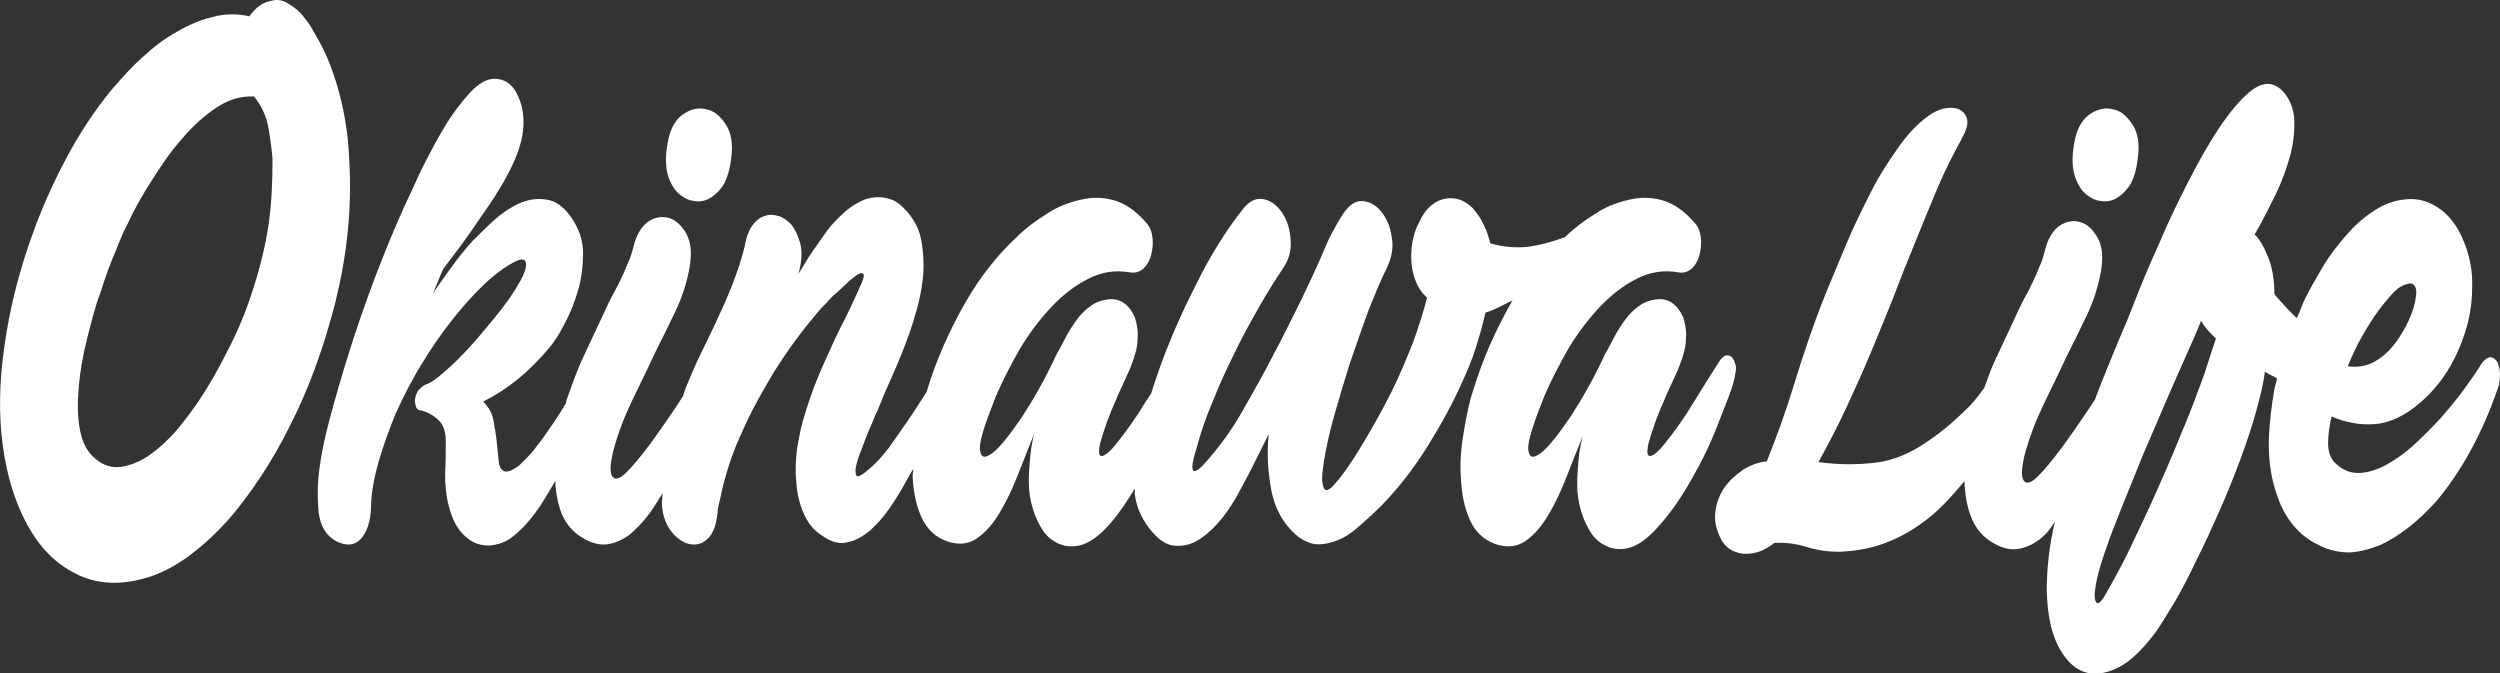
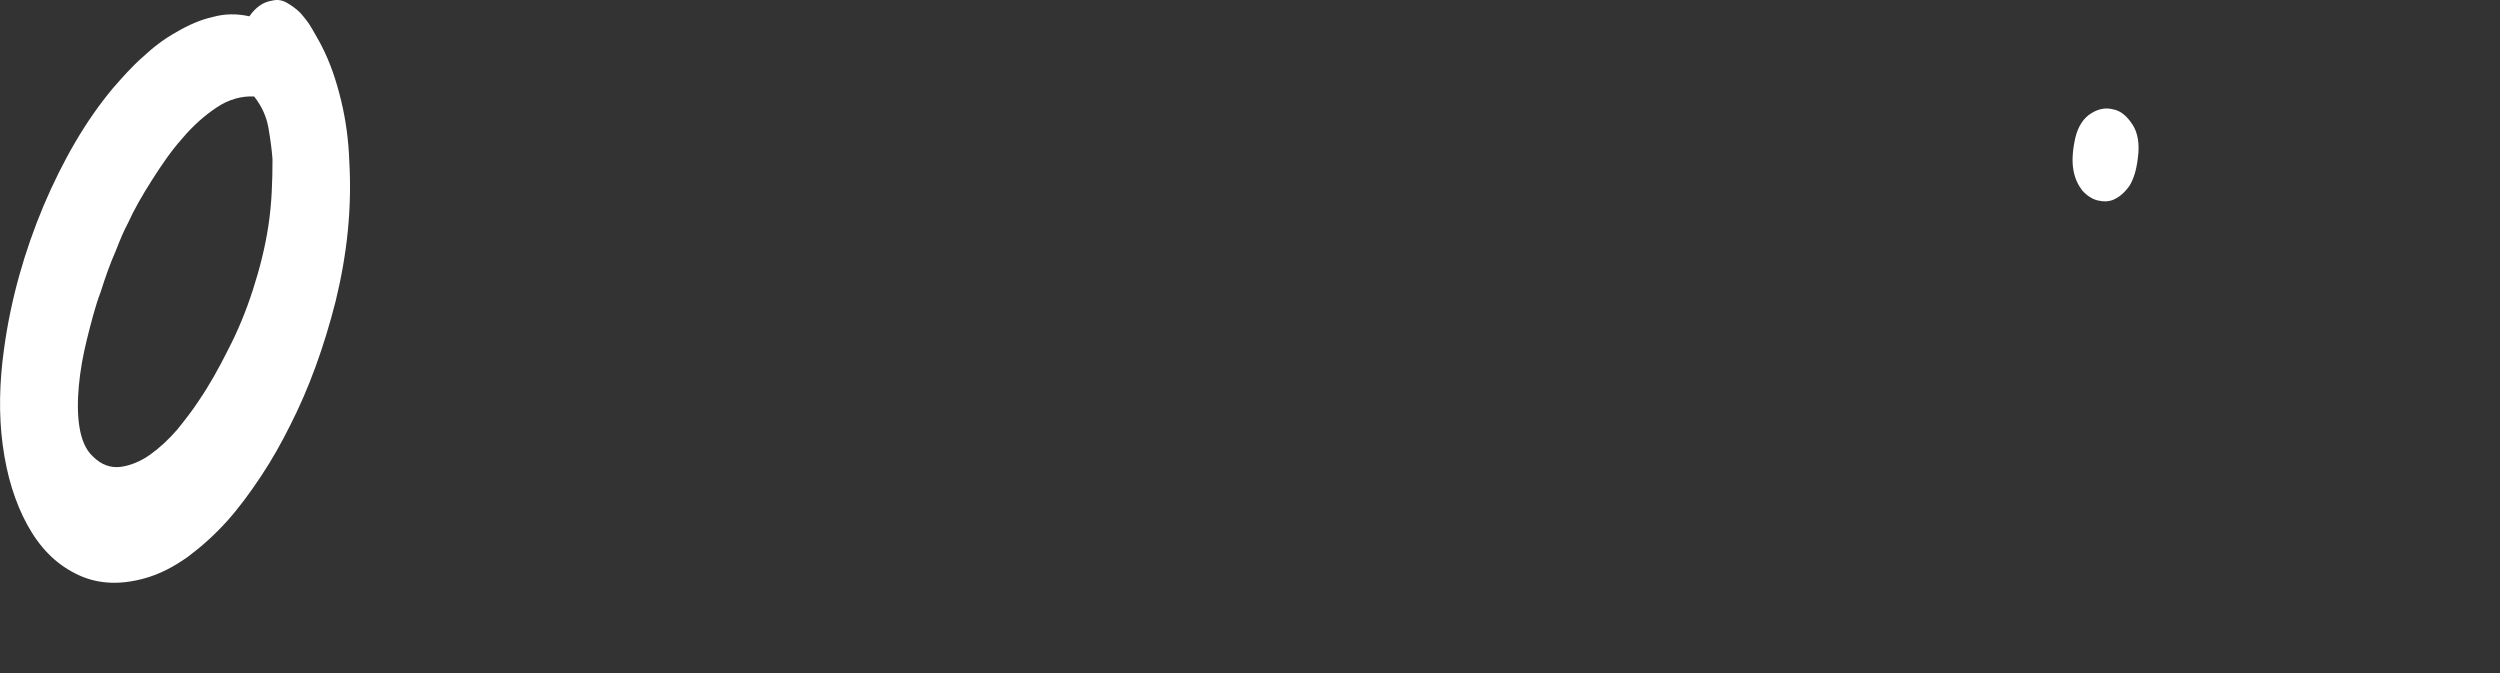
<svg xmlns="http://www.w3.org/2000/svg" version="1.1" id="レイヤー_1" x="0px" y="0px" viewBox="0 0 367.9 99.1" style="enable-background:new 0 0 367.9 99.1;" xml:space="preserve">
  <rect x="0" y="0" width="367.9" height="99.1" fill="#333333" stroke="none" />
  <style type="text/css">
	.st0{fill:#FFFFFF;}
</style>
  <g>
    <path class="st0" d="M51.4,23.7c-0.1-3-0.5-6-1.2-8.9s-1.6-5.6-2.9-8.1c-0.4-0.8-0.9-1.6-1.4-2.5s-1.1-1.6-1.7-2.3   c-0.6-0.6-1.3-1.1-2-1.5S40.8-0.1,40,0.1c-1.3,0.2-2.4,1-3.3,2.3C34.9,2,33.1,2,31.3,2.5c-1.8,0.4-3.6,1.2-5.3,2.2   c-1.8,1-3.4,2.2-5,3.7c-1.6,1.4-3,3-4.4,4.6c-4,4.8-7.3,10.5-10.2,17.3C3.6,37,1.6,44,0.6,51.3c-0.7,5-0.8,9.7-0.2,14.2   C1,70,2.2,73.9,4,77.2c1.8,3.3,4.1,5.7,7.1,7.2c2.9,1.5,6.3,1.8,10.2,0.7c2.2-0.6,4.3-1.7,6.4-3.2c2-1.5,3.9-3.2,5.7-5.2   s3.4-4.2,5-6.6s3-4.9,4.3-7.5c2.8-5.5,5-11.6,6.7-18.3C51.1,37.3,51.8,30.6,51.4,23.7z M39.5,33.2c-0.5,3.3-1.3,6.4-2.3,9.5   s-2.2,6-3.6,8.7c-1.4,2.8-2.8,5.3-4.3,7.5c-0.9,1.4-2,2.8-3.2,4.3c-1.3,1.5-2.6,2.7-4,3.7s-2.9,1.6-4.3,1.8   c-1.5,0.2-2.9-0.3-4.1-1.5c-1.1-1-1.7-2.5-2-4.3s-0.3-3.9-0.1-6.1c0.2-2.2,0.6-4.5,1.2-6.9s1.2-4.8,2-6.9c0.7-2.2,1.4-4.2,2.2-6   c0.7-1.8,1.3-3.2,1.8-4.1c0.9-2,2.1-4.1,3.5-6.3c1.4-2.2,2.8-4.3,4.5-6.2c1.6-1.9,3.3-3.4,5.1-4.6s3.7-1.7,5.5-1.6   c1.1,1.4,1.8,2.9,2.1,4.6s0.5,3.3,0.6,4.6C40.1,26.6,40,29.9,39.5,33.2z" />
-     <path class="st0" d="M101.7,29.5c0.9,0.2,1.7,0.2,2.5-0.2c0.8-0.4,1.5-1,2.2-2c0.6-1,1-2.3,1.2-4c0.3-2.1,0-3.8-0.8-5   s-1.7-2-2.8-2.2c-1.1-0.3-2.2-0.1-3.3,0.6c-1.1,0.7-1.9,1.9-2.3,3.6c-0.4,1.8-0.5,3.3-0.3,4.6c0.2,1.3,0.7,2.3,1.3,3.1   C100.1,28.8,100.9,29.3,101.7,29.5z" />
-     <path class="st0" d="M255.4,54.8c0.1-0.5,0.1-1-0.1-1.4c-0.1-0.4-0.3-0.7-0.5-0.9c-0.2-0.2-0.5-0.2-0.8-0.2   c-0.3,0.1-0.5,0.3-0.8,0.6c-1.2,1.9-2.5,3.9-3.9,6.2c-1.3,2.2-2.8,4.3-4.4,6.3c-0.8,1-1.5,1.6-2,1.7s-0.6-0.5-0.3-1.9   c0.3-1,0.6-2,1-3.1s0.8-2.1,1.3-3.2c0.4-1,0.9-2,1.3-2.9s0.8-1.7,1-2.3c0.5-1.3,0.9-2.6,0.9-3.8c0.1-1.2-0.1-2.3-0.4-3.2   c-0.4-0.9-0.9-1.6-1.6-2.1s-1.6-0.7-2.6-0.5c-0.8,0.1-1.6,0.4-2.4,1c-0.7,0.5-1.4,1.2-1.9,1.9c-0.6,0.8-1.1,1.6-1.6,2.5   s-0.9,1.8-1.4,2.6c-1.7,3.7-3.5,6.8-5.2,9.4c-1.8,2.6-3.2,4.4-4.3,5.2s-1.7,0.7-1.8-0.6c-0.1-1.2,0.8-3.9,2.4-7.9   c1-2.3,2.2-4.6,3.5-6.9c1.4-2.3,2.9-4.3,4.6-6.1c1.7-1.8,3.5-3.2,5.5-4.2s4-1.3,6.2-0.9c0.7,0.1,1.3-0.1,1.9-0.6   c0.5-0.5,0.9-1.2,1.1-2s0.3-1.6,0.2-2.5c-0.1-0.9-0.4-1.7-1-2.3c-1.4-1.6-2.9-2.7-4.6-3.2s-3.3-0.5-5-0.1s-3.4,1-5,2.1   c-1.6,1-3.1,2.1-4.4,3.4l0,0c-1.9,0.7-3.8,1.2-5.3,1.4c-1.8,0.2-3.7,0.1-5.7-0.5c-0.2-0.9-0.5-1.8-1-2.8c-0.4-0.9-1-1.7-1.6-2.4   c-0.6-0.6-1.4-1.1-2.2-1.3c-0.8-0.2-1.7-0.2-2.7,0.2c-1.1,0.5-2.1,1.4-2.8,2.9c-0.8,1.4-1.2,2.9-1.3,4.5c-0.1,1.6,0.1,3,0.5,4.1   c0.4,1.2,1,2.1,1.8,2.8c-0.5,2-1.2,4.2-2.1,6.7c-1,2.5-2,4.9-3.2,7.3s-2.5,4.7-3.8,6.9c-1.3,2.2-2.5,4.1-3.7,5.6   c-0.5,0.6-0.9,1.1-1.2,1.4c-0.4,0.3-0.7,0.5-0.9,0.4c-0.3-0.1-0.4-0.5-0.5-1.1s0-1.6,0.2-2.9c0.3-2,0.8-4.3,1.5-6.8   s1.5-5.1,2.3-7.7c0.9-2.6,1.8-5.2,2.7-7.7c1-2.5,1.9-4.7,2.8-6.5c0.7-1.5,1-3,0.7-4.5c-0.2-1.5-0.7-2.7-1.5-3.7   c-0.7-0.9-1.6-1.5-2.7-1.6s-2,0.5-2.9,1.8c-0.6,0.9-1.1,1.8-1.7,2.9s-1.1,2.4-1.8,4c-0.7,1.6-1.6,3.5-2.7,5.8   c-1.1,2.2-2.4,4.9-4.1,8.1c-1.4,2.7-2.9,5.4-4.4,8c-1.5,2.7-3.2,5.1-5.2,7.4c-1,1.2-1.7,1.8-2.1,1.7c-0.4-0.1-0.3-1.2,0.4-3.4   c0.6-2.3,1.4-4.6,2.4-6.9c0.9-2.3,2-4.7,3.1-6.9c1.1-2.3,2.3-4.5,3.5-6.6s2.4-4.1,3.7-6c0.9-1.3,1.3-2.8,1.1-4.4   c-0.1-1.6-0.6-2.9-1.3-3.9c-0.7-1-1.6-1.7-2.7-1.9c-1.1-0.2-2.1,0.3-3.1,1.6c-2.5,3.2-4.8,6.9-6.8,11c-2.1,4.1-3.9,8.2-5.4,12.4   c-0.4,1.1-0.8,2.4-1.2,3.6c-0.3,0.4-0.5,0.8-0.8,1.2c-1.3,2.2-2.8,4.3-4.4,6.3c-0.8,1-1.5,1.6-2,1.7s-0.6-0.5-0.3-1.9   c0.3-1,0.6-2,1-3.1s0.8-2.1,1.3-3.2c0.4-1,0.9-2,1.3-2.9s0.8-1.7,1-2.3c0.5-1.3,0.9-2.6,0.9-3.8c0.1-1.2-0.1-2.3-0.4-3.2   c-0.4-0.9-0.9-1.6-1.6-2.1s-1.6-0.7-2.6-0.5c-0.8,0.1-1.6,0.4-2.4,1c-0.7,0.5-1.4,1.2-1.9,1.9c-0.6,0.8-1.1,1.6-1.6,2.5   s-0.9,1.8-1.4,2.6c-1.7,3.7-3.5,6.8-5.2,9.4c-1.8,2.6-3.2,4.4-4.3,5.2s-1.7,0.7-1.8-0.6c-0.1-1.2,0.8-3.9,2.4-7.9   c1-2.3,2.2-4.6,3.5-6.9c1.4-2.3,2.9-4.3,4.6-6.1c1.7-1.8,3.5-3.2,5.5-4.2s4-1.3,6.2-0.9c0.7,0.1,1.3-0.1,1.9-0.6   c0.5-0.5,0.9-1.2,1.1-2s0.3-1.6,0.2-2.5c-0.1-0.9-0.4-1.7-1-2.3c-1.4-1.6-2.9-2.7-4.6-3.2s-3.3-0.5-5-0.1s-3.4,1-5,2.1   c-1.6,1-3.1,2.1-4.4,3.4c-2.9,2.7-5.5,6-7.7,9.9s-4.1,8.1-5.5,12.7v0.1c-0.8,1.2-1.5,2.4-2.4,3.7c-1.1,1.6-2.2,3.2-3.2,4.6   c-1.1,1.4-2.1,2.5-3,3.2c-0.8,0.7-1.3,1-1.6,1c-0.3-0.1-0.3-0.4-0.3-1.1c0.1-0.6,0.3-1.4,0.7-2.4s0.7-1.9,1.1-2.9   c0.4-0.9,0.8-1.8,1.1-2.6c0.4-0.8,0.6-1.3,0.7-1.6c0.8-2,1.7-3.9,2.5-5.8s1.6-3.9,2.3-6.1c0.4-1.3,0.8-2.6,1.1-4.1   c0.3-1.4,0.5-2.9,0.5-4.3s-0.1-2.8-0.4-4.2c-0.3-1.3-0.9-2.5-1.8-3.6c-1-1.2-2-2-3.1-2.2c-1.1-0.3-2.1-0.2-3.2,0.1   c-1,0.4-2.1,1-3.1,1.9c-1,0.9-1.9,1.8-2.7,2.9c-0.7,1-1.4,2-2.1,3c-0.7,1-1.3,2.1-2,3.2c0.1-0.4,0.2-0.8,0.3-1.3   c0.2-1.3,0.2-2.4-0.1-3.4s-0.7-1.8-1.2-2.5c-0.6-0.6-1.2-1.1-1.9-1.3c-0.7-0.2-1.4-0.3-2.1,0c-0.7,0.2-1.3,0.7-1.8,1.4   c-0.5,0.7-0.9,1.7-1.1,3c-0.5,2-1.1,3.8-1.8,5.6c-0.7,1.8-1.5,3.6-2.3,5.3c-0.8,1.7-1.6,3.4-2.4,5c-0.8,1.6-1.5,3.3-2.2,5   c-0.1,0.3-0.3,0.9-0.4,1.2c-0.4,0.6-0.7,1.1-1.1,1.7c-1.2,1.8-2.4,3.5-3.7,5.3c-1.3,1.7-2.4,3.1-3.4,4.1c-1.1,1.1-1.8,1.3-2.2,0.7   c-0.4-0.6-0.3-1.8,0.1-3.6c0.7-2.6,1.6-5,2.7-7.3c1.1-2.3,2.3-4.7,3.5-7.3c1-2,2-4,3-6.1s1.7-4.3,2.1-6.6c0.3-2,0.2-3.5-0.5-4.8   c-0.7-1.2-1.5-2-2.5-2.3c-1-0.3-2-0.2-3.1,0.5c-1,0.7-1.8,2-2.2,3.8c-0.2,0.7-0.4,1.5-0.8,2.3c-0.3,0.8-0.7,1.7-1.1,2.5   c-0.4,0.9-0.9,1.7-1.3,2.5c-0.4,0.8-0.8,1.6-1.1,2.3c-1,2.1-2,4.3-3,6.4s-1.8,4.4-2.6,6.7c0,0.1,0,0.1,0,0.2c-0.6,1-1.2,2-1.9,3   c-0.9,1.3-1.7,2.5-2.6,3.6c-0.8,1.1-1.7,1.9-2.4,2.6c-0.8,0.6-1.4,0.9-2,0.9c-0.5-0.1-0.9-0.5-1-1.4s-0.2-1.8-0.3-2.9   s-0.3-2.2-0.5-3.3s-0.8-2-1.5-2.7c1.8-0.9,3.5-2,5.1-3.3s3.2-2.9,4.6-4.6c0.7-0.8,1.5-2,2.3-3.6c0.8-1.5,1.5-3.2,2-5   s0.7-3.6,0.7-5.4s-0.6-3.5-1.6-5c-1-1.5-2.1-2.4-3.2-2.7c-1.2-0.3-2.4-0.3-3.7,0.1s-2.6,1.2-3.9,2.2c-1.3,1.1-2.5,2.3-3.8,3.6   c-1.2,1.3-2.3,2.7-3.3,4.1s-1.9,2.6-2.6,3.7l1.5-3.6c0.8-1.1,1.7-2.2,2.5-3.3c0.8-1.1,1.6-2.2,2.4-3.4c0.6-0.9,1.3-1.9,2-2.9   s1.3-2.1,2-3.2c0.6-1.1,1.2-2.2,1.7-3.4c0.5-1.2,0.9-2.4,1.1-3.7c0.3-2,0.1-3.8-0.6-5.4c-0.7-1.7-1.8-2.6-3.3-2.7   c-1.2-0.1-2.5,0.6-3.8,2s-2.6,3.1-3.8,5.1S63.1,22.8,62,25c-1,2.2-1.9,4.1-2.6,5.6c-3.7,8.3-6.9,17.1-9.5,26.1   c-0.4,1.3-0.9,3.2-1.5,5.4c-0.6,2.3-1.1,4.6-1.4,6.9c-0.3,2.3-0.3,4.5-0.1,6.5c0.3,2,1.1,3.3,2.5,4.1c1.5,0.8,2.8,0.7,3.7-0.3   s1.4-2.5,1.5-4.5c0-2.1,0.4-4.3,1.1-6.8c0.7-2.4,1.6-4.9,2.6-7.3c1.1-2.4,2.3-4.8,3.8-7.2c1.4-2.3,2.9-4.5,4.5-6.5s3.1-3.7,4.7-5.2   c1.6-1.5,3.1-2.6,4.5-3.3c1-0.5,1.5-0.4,1.6,0.2s-0.2,1.5-0.8,2.6c-1,1.8-2.2,3.5-3.6,5.2c-1.4,1.7-2.7,3.3-4,4.7   c-1.3,1.4-2.5,2.6-3.7,3.6c-1.1,1-2,1.6-2.7,1.8c-0.4,0.2-0.7,0.5-1,0.8c-0.3,0.4-0.4,0.8-0.5,1.2c-0.1,0.4,0,0.8,0.1,1.2   c0.1,0.4,0.4,0.6,0.8,0.6c1.1,0.3,1.9,0.8,2.6,1.5c0.7,0.7,1,1.7,1,3c0,1.6,0,3.2-0.1,4.7c0,1.6,0.1,3.1,0.5,4.7s0.9,2.8,1.7,3.8   c0.7,0.9,1.6,1.6,2.5,1.9s1.9,0.4,2.9,0.1c1-0.2,1.9-0.7,2.8-1.5c1.2-1,2.5-2.5,3.7-4.3c0.7-1.1,1.4-2.3,2.1-3.5   c0.1,1.8,0.4,3.4,1,4.9c0.7,1.6,1.8,2.8,3.3,3.6c1.4,0.8,2.7,1,3.9,0.7s2.4-0.9,3.4-1.9c1.1-1,2.1-2.2,3-3.6   c0.4-0.6,0.8-1.3,1.2-1.9c0,0.5-0.1,1.1-0.1,1.6c0.1,1.9,0.8,3.5,1.9,4.6c0.5,0.5,1,0.8,1.6,1.1c0.6,0.2,1.1,0.3,1.7,0.2   c0.6-0.1,1.1-0.4,1.5-0.8c0.5-0.4,0.8-1,1.1-1.8c0.2-0.7,0.3-1.3,0.4-2c0-0.7,0.2-1.4,0.4-2.2c0.7-3.4,1.7-6.5,3.1-9.5   c1.3-3,2.8-5.7,4.4-8.4c2.3-3.8,4.8-7.1,7.4-10.1c0.1-0.1,0.3-0.3,0.8-0.8c0.4-0.5,0.9-1,1.5-1.5s1.2-1.1,1.7-1.6   c0.6-0.5,1.1-0.9,1.5-1.1s0.6-0.1,0.7,0.1s-0.1,0.9-0.6,1.9c-0.5,1.2-1.1,2.4-1.7,3.7c-0.6,1.2-1.2,2.4-1.8,3.6   c-0.8,1.8-1.7,3.7-2.5,5.6s-1.5,3.9-2.1,5.9c-0.5,1.5-0.8,3.2-1.1,4.9c-0.2,1.7-0.3,3.4-0.1,5.1c0.1,1.6,0.5,3.2,1.1,4.5   c0.6,1.4,1.5,2.5,2.8,3.3c1.3,0.9,2.5,1.2,3.6,0.9c1.1-0.2,2.2-0.8,3.3-1.7c1-0.9,2-2,2.9-3.3s1.7-2.6,2.4-3.9   c0.3-0.5,0.7-1.3,1.1-1.9c0,0.3-0.1,0.7-0.1,1.1c0.1,2.2,0.5,4.2,1.3,6s2.1,3,3.9,3.6c1.6,0.5,3,0.4,4.3-0.5s2.4-2.2,3.4-3.9   c1-1.7,1.9-3.6,2.7-5.7c0.8-2.1,1.6-4,2.3-5.8c-0.3,1.2-0.5,2.3-0.6,3.5s-0.2,2.3-0.2,3.5c0,1.5,0.2,2.8,0.6,4.1   c0.4,1.3,0.9,2.3,1.5,3.2c0.6,0.9,1.4,1.5,2.3,1.9s1.8,0.5,2.9,0.3c1.5-0.3,3.1-1.4,4.8-3.4c1.2-1.4,2.4-3.2,3.5-5   c0,0.3,0,0.6,0,0.9c0.3,2.1,1.2,3.9,2.5,5.4c1.1,1.3,2.2,2,3.3,2.1c1.1,0.1,2.3-0.1,3.3-0.7c1.1-0.6,2.1-1.5,3.1-2.6   s1.8-2.3,2.6-3.6c0.8-1.5,1.7-3.1,2.5-4.7s1.6-3.2,2.4-4.8c-0.3,2.9-0.1,5.7,0.4,8.3c0.5,2.6,1.7,4.8,3.6,6.5   c1.1,0.9,2.2,1.4,3.3,1.4c1.1,0,2.2-0.3,3.3-0.8c1.1-0.5,2.1-1.3,3.1-2.2s2-1.8,2.9-2.7c2.5-2.6,4.7-5.4,6.7-8.6s3.9-6.6,5.5-10.3   c0.6-1.3,1.2-2.8,1.7-4.4s1-3.3,1.4-5.1c1.4-0.4,2.7-1.2,4-1.8c-0.1,0.2-0.2,0.3-0.3,0.5c-2.2,3.9-4.1,8.1-5.5,12.7   c-0.6,1.8-1,3.8-1.4,6.2c-0.4,2.3-0.6,4.6-0.4,6.9c0.1,2.2,0.5,4.2,1.3,6s2.1,3,3.9,3.6c1.6,0.5,3,0.4,4.3-0.5s2.4-2.2,3.4-3.9   c1-1.7,1.9-3.6,2.7-5.7c0.8-2.1,1.6-4,2.3-5.8c-0.3,1.2-0.5,2.3-0.6,3.5s-0.2,2.3-0.2,3.5c0,1.5,0.2,2.8,0.6,4.1   c0.4,1.3,0.9,2.3,1.5,3.2c0.6,0.9,1.4,1.5,2.3,1.9s1.8,0.5,2.9,0.3c1.5-0.3,3.1-1.4,4.8-3.4c1.7-1.9,3.3-4.2,4.8-6.9   c1.5-2.6,2.8-5.3,3.9-8.2S255.1,57,255.4,54.8z" />
    <path class="st0" d="M308.7,29.5c0.9,0.2,1.7,0.2,2.5-0.2c0.8-0.4,1.5-1,2.2-2c0.6-1,1-2.3,1.2-4c0.3-2.1,0-3.8-0.8-5   s-1.7-2-2.8-2.2c-1.1-0.3-2.2-0.1-3.3,0.6c-1.1,0.7-1.9,1.9-2.3,3.6c-0.4,1.8-0.5,3.3-0.3,4.6c0.2,1.3,0.7,2.3,1.3,3.1   C307.1,28.8,307.9,29.3,308.7,29.5z" />
-     <path class="st0" d="M367.3,53c-0.3-0.3-0.6-0.5-1-0.4s-0.9,0.5-1.3,1.2c-0.6,1-1.4,2.1-2.4,3.5s-2.2,2.8-3.4,4.2   c-1.3,1.4-2.6,2.7-4,4s-2.8,2.2-4.2,3c-1.4,0.7-2.7,1.1-4,1.1s-2.4-0.5-3.5-1.6c-0.6-0.7-0.9-1.6-0.9-2.8c0-1.2,0.2-2.5,0.5-3.9   c2.2,0.9,4.3,1.3,6.5,1.1c2.1-0.2,4.3-1.2,6.5-3.1c1.3-1.1,2.6-2.5,3.8-4.3c1.2-1.8,2.1-3.8,2.8-5.9c0.7-2.1,1.1-4.4,1.1-6.7   c0.1-2.3-0.3-4.6-1.2-6.8c-0.9-2.3-2.2-4-3.9-5.1c-1.7-1.1-3.4-1.4-5.2-1.1c-1.5,0.2-3,0.8-4.4,1.8c-1.4,0.9-2.7,2.1-3.9,3.5   c-1.2,1.4-2.4,2.9-3.4,4.6s-2,3.4-2.8,5.1c-0.3,0.7-0.6,1.6-1,2.4c-0.6-0.5-1.1-1.1-1.6-1.6s-1.1-1.2-1.7-1.9   c0-2.1-0.3-3.9-0.9-5.4s-1.2-2.6-2-3.4c1.1-1.9,2.1-3.9,3.1-5.9c1-2.1,1.7-4.1,2.2-6c0.5-2,0.6-3.7,0.5-5.4c-0.2-1.6-0.8-3-2-4.1   c-1.2-1-2.5-1-4,0c-1.5,1.1-3,2.8-4.6,5.1c-1.6,2.3-3.2,5.1-4.8,8.2c-1.6,3.1-3.1,6.2-4.4,9.3c-1.4,3.1-2.6,5.9-3.6,8.5   s-1.8,4.5-2.3,5.6c-1.2,2.9-2.4,5.8-3.5,8.7c0,0.1-0.1,0.2-0.1,0.3c-0.4,0.6-0.8,1.2-1.2,1.8c-1.2,1.8-2.4,3.5-3.7,5.3   c-1.3,1.7-2.4,3.1-3.4,4.1c-1.1,1.1-1.8,1.3-2.2,0.7c-0.4-0.6-0.3-1.8,0.1-3.6c0.7-2.6,1.6-5,2.7-7.3s2.3-4.7,3.5-7.3   c1-2,2-4,3-6.1s1.7-4.3,2.1-6.6c0.3-2,0.2-3.5-0.5-4.8c-0.7-1.2-1.5-2-2.5-2.3s-2-0.2-3.1,0.5c-1,0.7-1.8,2-2.2,3.8   c-0.2,0.7-0.4,1.5-0.8,2.3c-0.3,0.8-0.7,1.7-1.1,2.5c-0.4,0.9-0.9,1.7-1.3,2.5s-0.8,1.6-1.1,2.3c-1,2.1-2,4.3-3,6.4   c-0.6,1.3-1.1,2.7-1.6,4.1c-0.7,0.9-1.4,1.9-2.2,2.7c-1.8,1.8-3.7,3.5-5.9,5c-2.7,1.9-5.3,3-8,3.3c-2.6,0.3-5.4,0.3-8.3-0.1   c1.5-2.7,2.9-5.4,4.2-8.2c1.3-2.8,2.6-5.7,3.8-8.6c1-2.4,2-4.9,3.1-7.6c1-2.7,2.1-5.4,3.2-8.1s2.2-5.4,3.3-8   c1.1-2.6,2.3-4.9,3.5-7.1c0.6-1.1,0.9-2,0.8-2.7s-0.5-1.2-1-1.5c-0.5-0.3-1.2-0.4-2-0.3c-0.8,0.1-1.5,0.4-2.2,0.8   c-1.7,1.1-3.3,2.7-4.8,4.8c-1.5,2.1-3,4.4-4.3,7s-2.6,5.2-3.7,7.9c-1.1,2.7-2.2,5.2-3.1,7.5c-1.6,4-3,8.2-4.3,12.4   c-1.3,4.3-2.7,8.1-4.1,11.6c-1.3,0.1-2.5,0.6-3.6,1.3c-1.1,0.8-2.1,1.7-2.8,2.8c-0.7,1.1-1.1,2.4-1.2,3.7c-0.1,1.3,0.3,2.6,1,3.9   c0.4,0.6,0.9,1.1,1.5,1.4s1.3,0.5,2,0.5s1.4-0.1,2.2-0.4c0.7-0.3,1.4-0.7,2-1.2c1.6-0.1,3.2,0.1,4.8,0.6c1.6,0.5,3.2,0.7,4.8,0.7   c2.1-0.1,4.2-0.4,6.2-1.1s4-1.7,5.9-3.1c2.3-1.6,4.3-3.8,6.3-6.2c0,0.1,0,0.2,0,0.3c0.1,1.9,0.4,3.7,1.1,5.3   c0.7,1.6,1.8,2.8,3.3,3.6c1.4,0.8,2.7,1,3.9,0.7s2.4-0.9,3.4-1.9c0.6-0.5,1.1-1.3,1.6-2c-0.8,3.3-1.2,6.7-1.2,10.2   c0.1,3.2,0.6,5.9,1.6,7.9s2.2,3.3,3.7,3.9s3.2,0.4,5.1-0.5s3.8-2.8,5.8-5.5c0.8-1.2,1.7-2.7,2.8-4.5c1.1-1.9,2.1-3.9,3.2-6.2   c1.1-2.2,2.2-4.6,3.3-7.1s2.1-5,3-7.4c0.9-2.5,1.7-4.8,2.3-7c0.6-2.2,1.1-4.2,1.3-5.9c0.6,0.4,1.2,0.6,1.8,1   c-0.1,0.5-0.3,1-0.4,1.6c-0.4,2.3-0.7,4.7-0.8,7c-0.1,2.3,0.1,4.5,0.6,6.6c0.5,2,1.2,3.9,2.3,5.5c1.1,1.6,2.5,2.9,4.4,3.8   c1.5,0.8,3.1,1.1,4.6,1.1c1.5-0.1,3-0.5,4.5-1.1c1.5-0.7,2.9-1.6,4.3-2.7s2.7-2.4,3.9-3.7c3.7-4.4,6.8-10,9.1-16.7   c0.3-0.8,0.3-1.5,0.3-2.2C367.8,53.8,367.6,53.3,367.3,53z M347.6,49.5c0.8-1.4,1.6-2.7,2.5-3.9c0.5-0.7,1.1-1.4,1.7-2.1   c0.7-0.8,1.3-1.3,2.1-1.6c0.5-0.2,1-0.3,1.3,0s0.5,0.8,0.3,1.9c-0.1,0.9-0.4,1.9-0.8,2.8c-0.4,1-0.8,1.7-1.1,2.2   c-1.2,2.1-2.6,3.6-4.3,4.5c-1.2,0.6-2.5,0.8-3.8,0.6C346.1,52.4,346.8,50.9,347.6,49.5z M324.3,55.3c-0.8,2.1-1.6,4.4-2.6,6.8   s-2,4.9-3.1,7.4s-2.2,5-3.3,7.3c-1.1,2.3-2.1,4.5-3.1,6.4s-1.9,3.5-2.6,4.7c-0.6,0.9-1,1.1-1.2,0.6s-0.2-1.2,0-2.3   c0.2-1.2,0.6-2.8,1.3-4.8c0.7-2.1,1.6-4.4,2.6-6.9s2.1-5.2,3.2-7.9c1.2-2.7,2.3-5.4,3.4-7.9s2.1-4.8,3-6.8s1.6-3.6,2-4.7   c0.5,0.9,1.3,1.8,2.2,2.6C325.6,51.3,325,53.2,324.3,55.3z" />
  </g>
</svg>